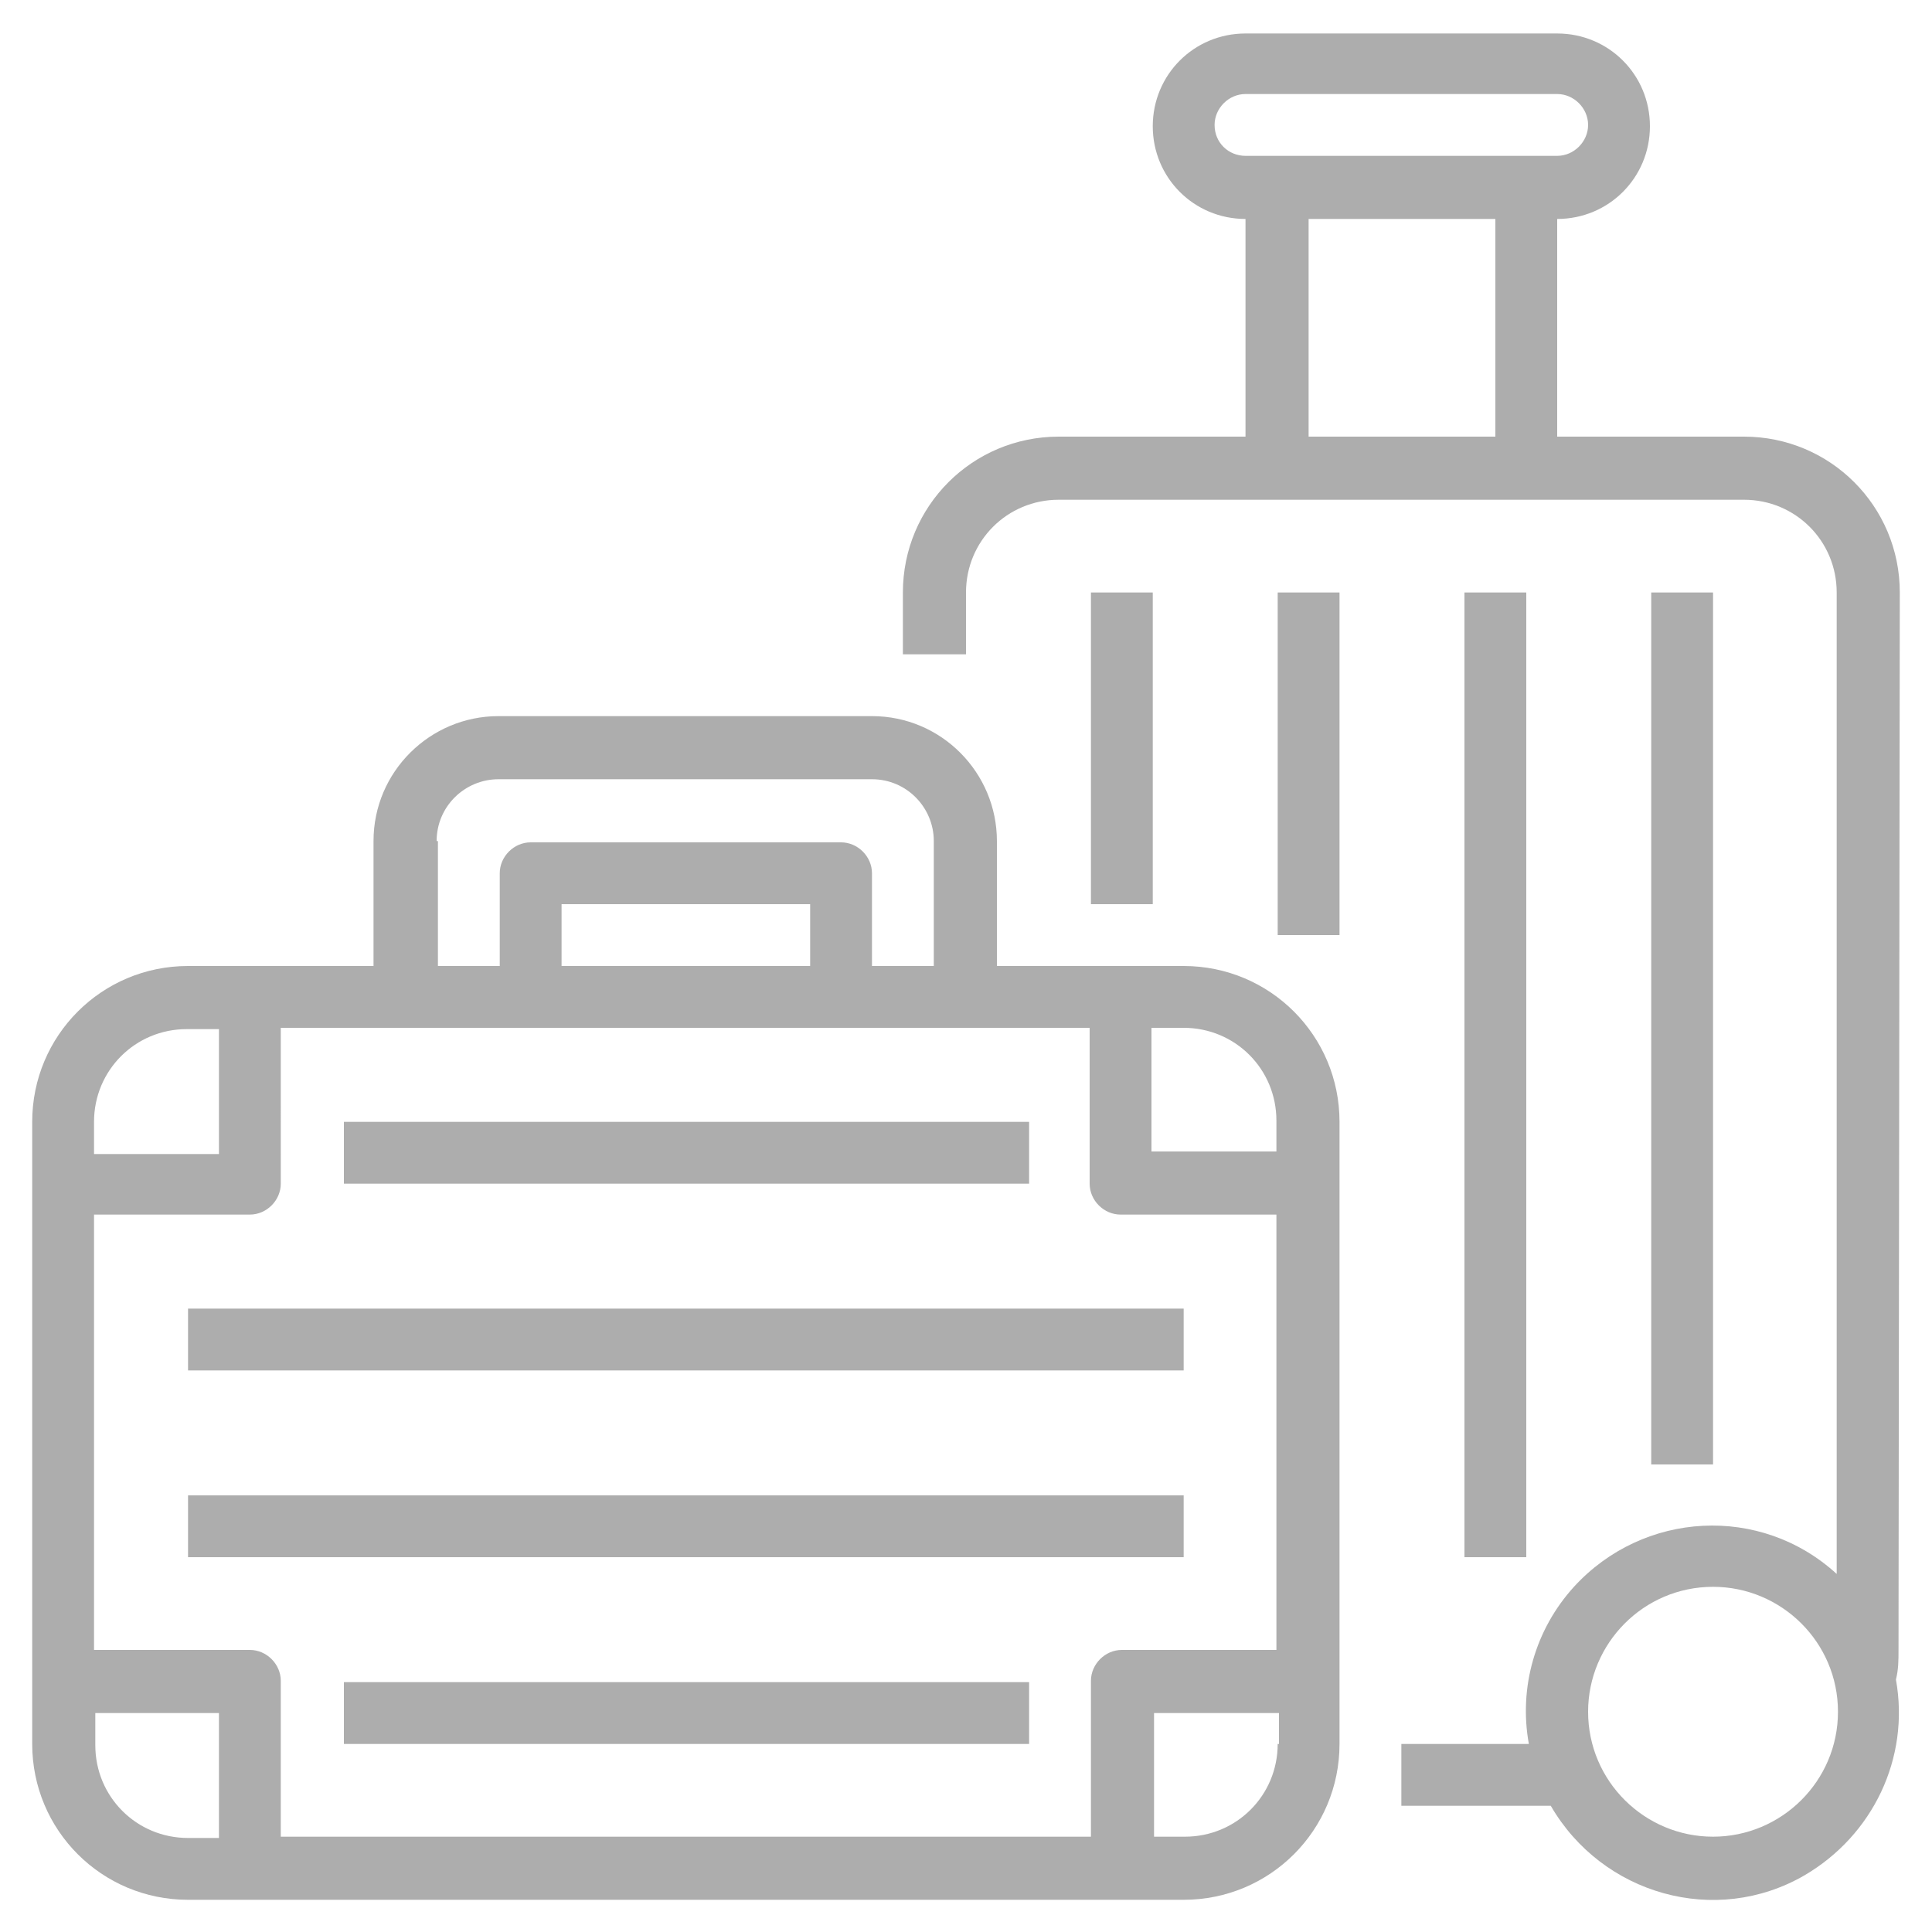
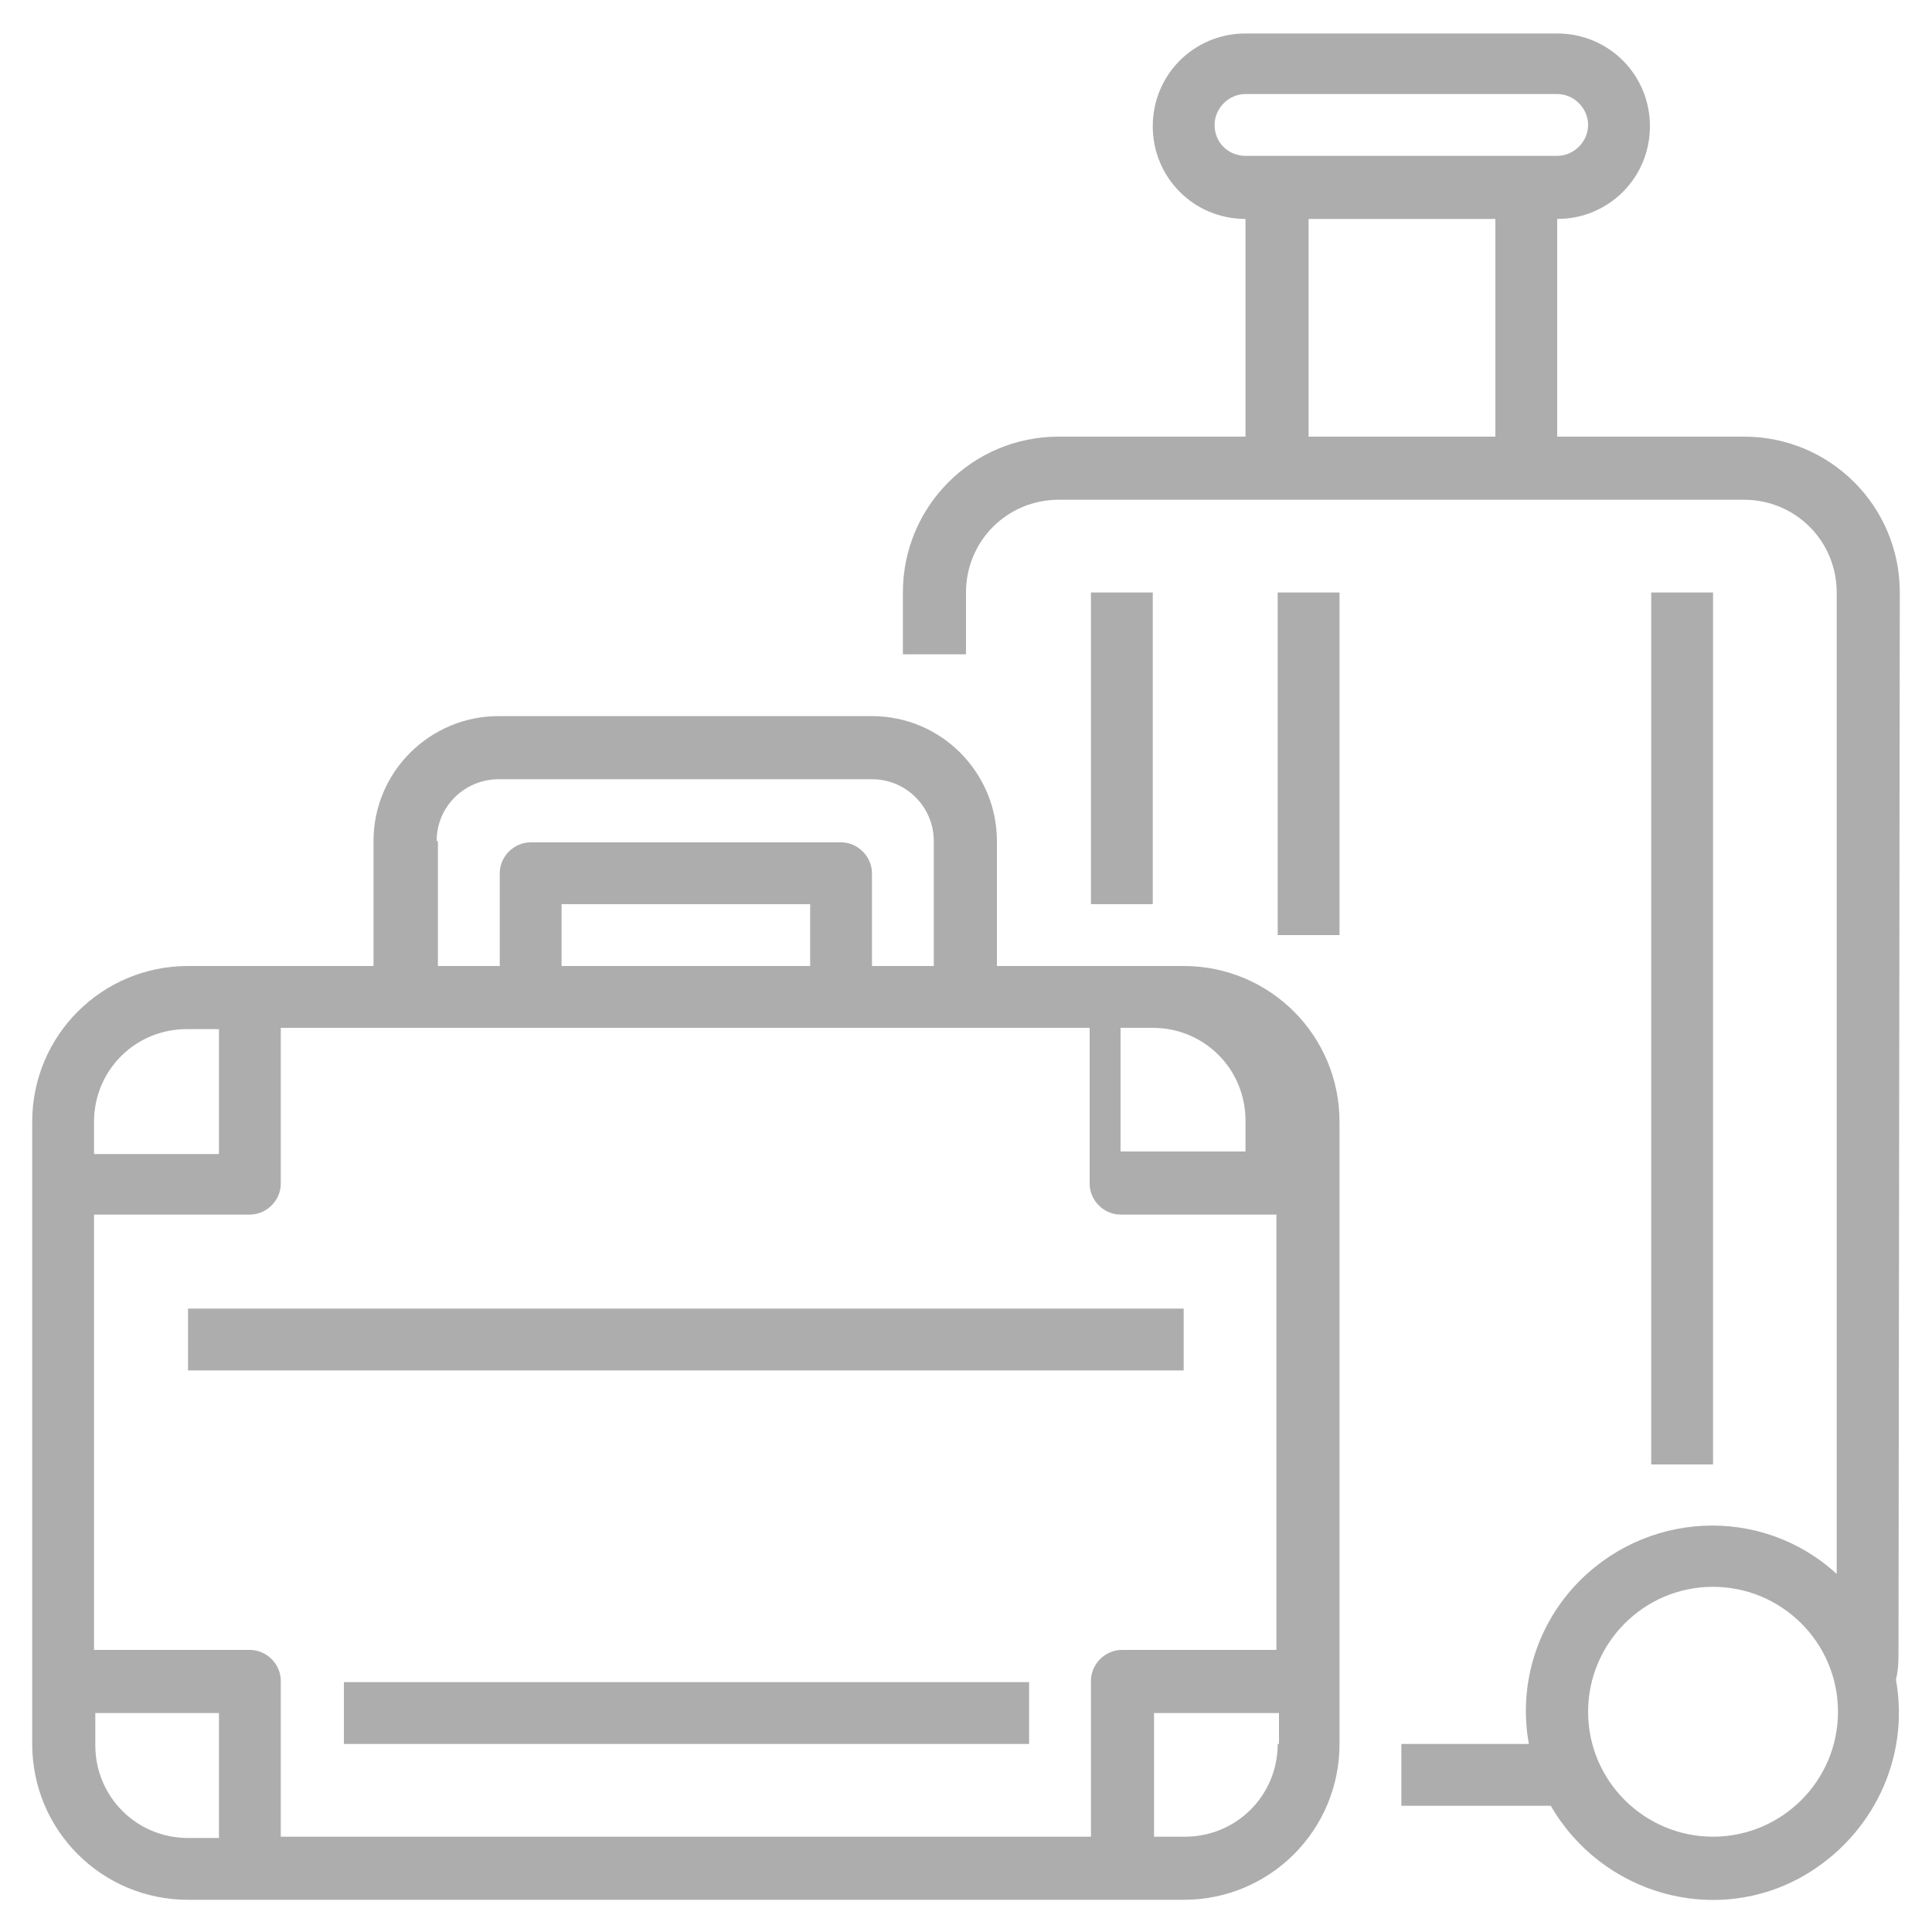
<svg xmlns="http://www.w3.org/2000/svg" version="1.1" id="Layer_1" x="0px" y="0px" viewBox="0 0 150 150" style="enable-background:new 0 0 150 150;" xml:space="preserve">
  <style type="text/css">
	.st0{fill:#ADADAD;}
</style>
  <g>
    <path class="st0" d="M147.5,46c0-6.7-5.4-12.1-12.1-12.1h-14.5V17c4,0,7.2-3.2,7.2-7.2s-3.2-7.2-7.2-7.2H96.7c-4,0-7.2,3.2-7.2,7.2   s3.2,7.2,7.2,7.2v16.9H82.2c-6.7,0-12.1,5.4-12.1,12.1v4.8H75V46c0-4,3.2-7.2,7.2-7.2h53.2c4,0,7.2,3.2,7.2,7.2v76.2   c-5.9-5.4-15-4.9-20.4,1c-3,3.3-4.3,7.8-3.5,12.2h-9.9v4.8h11.6c4,6.9,12.8,9.4,19.7,5.4c5.3-3.1,8.2-9.1,7.1-15.2   c0.2-0.8,0.2-1.5,0.2-2.3L147.5,46z M94.3,9.7c0-1.3,1.1-2.4,2.4-2.4h24.2c1.3,0,2.4,1.1,2.4,2.4s-1.1,2.4-2.4,2.4H96.7   C95.4,12.1,94.3,11.1,94.3,9.7z M116.1,33.9h-14.5V17h14.5V33.9z M133,142.6c-5.3,0-9.7-4.3-9.7-9.7c0-5.3,4.3-9.7,9.7-9.7   c5.3,0,9.7,4.3,9.7,9.7C142.7,138.3,138.3,142.6,133,142.6z" />
    <path class="st0" d="M99.2,46h4.8v26.6h-4.8V46z" />
-     <path class="st0" d="M113.7,46h4.8v74.9h-4.8V46z" />
    <path class="st0" d="M128.2,46h4.8v67.7h-4.8V46z" />
    <path class="st0" d="M84.7,46h4.8v24.2h-4.8V46z" />
-     <path class="st0" d="M26.7,87.1h53.2v4.8H26.7V87.1z" />
    <path class="st0" d="M14.6,101.6h77.3v4.8H14.6V101.6z" />
-     <path class="st0" d="M14.6,116.1h77.3v4.8H14.6V116.1z" />
    <path class="st0" d="M26.7,130.6h53.2v4.8H26.7V130.6z" />
-     <path class="st0" d="M14.6,147.5h77.3c6.7,0,12.1-5.4,12.1-12.1V87.1c0-6.7-5.4-12.1-12.1-12.1H77.4v-9.7c0-5.3-4.3-9.7-9.7-9.7   h-29c-5.3,0-9.7,4.3-9.7,9.7V75H14.6C7.9,75,2.5,80.4,2.5,87.1v48.3C2.5,142.1,7.9,147.5,14.6,147.5z M99.2,135.4   c0,4-3.2,7.2-7.2,7.2h-2.4V133h9.7V135.4z M89.5,79.8h2.4c4,0,7.2,3.2,7.2,7.2v2.4h-9.7V79.8z M33.9,65.3c0-2.7,2.2-4.8,4.8-4.8h29   c2.7,0,4.8,2.2,4.8,4.8V75h-4.8v-7.2c0-1.3-1.1-2.4-2.4-2.4H41.2c-1.3,0-2.4,1.1-2.4,2.4V75h-4.8V65.3z M62.9,70.1V75H43.6v-4.8   H62.9z M7.3,87.1c0-4,3.2-7.2,7.2-7.2H17v9.7H7.3V87.1z M7.3,94.3h12.1c1.3,0,2.4-1.1,2.4-2.4V79.8h62.8v12.1   c0,1.3,1.1,2.4,2.4,2.4h12.1v33.8H87.1c-1.3,0-2.4,1.1-2.4,2.4v12.1H21.8v-12.1c0-1.3-1.1-2.4-2.4-2.4H7.3V94.3z M7.3,133H17v9.7   h-2.4c-4,0-7.2-3.2-7.2-7.2V133z" />
+     <path class="st0" d="M14.6,147.5h77.3c6.7,0,12.1-5.4,12.1-12.1V87.1c0-6.7-5.4-12.1-12.1-12.1H77.4v-9.7c0-5.3-4.3-9.7-9.7-9.7   h-29c-5.3,0-9.7,4.3-9.7,9.7V75H14.6C7.9,75,2.5,80.4,2.5,87.1v48.3C2.5,142.1,7.9,147.5,14.6,147.5z M99.2,135.4   c0,4-3.2,7.2-7.2,7.2h-2.4V133h9.7V135.4z M89.5,79.8c4,0,7.2,3.2,7.2,7.2v2.4h-9.7V79.8z M33.9,65.3c0-2.7,2.2-4.8,4.8-4.8h29   c2.7,0,4.8,2.2,4.8,4.8V75h-4.8v-7.2c0-1.3-1.1-2.4-2.4-2.4H41.2c-1.3,0-2.4,1.1-2.4,2.4V75h-4.8V65.3z M62.9,70.1V75H43.6v-4.8   H62.9z M7.3,87.1c0-4,3.2-7.2,7.2-7.2H17v9.7H7.3V87.1z M7.3,94.3h12.1c1.3,0,2.4-1.1,2.4-2.4V79.8h62.8v12.1   c0,1.3,1.1,2.4,2.4,2.4h12.1v33.8H87.1c-1.3,0-2.4,1.1-2.4,2.4v12.1H21.8v-12.1c0-1.3-1.1-2.4-2.4-2.4H7.3V94.3z M7.3,133H17v9.7   h-2.4c-4,0-7.2-3.2-7.2-7.2V133z" />
  </g>
</svg>